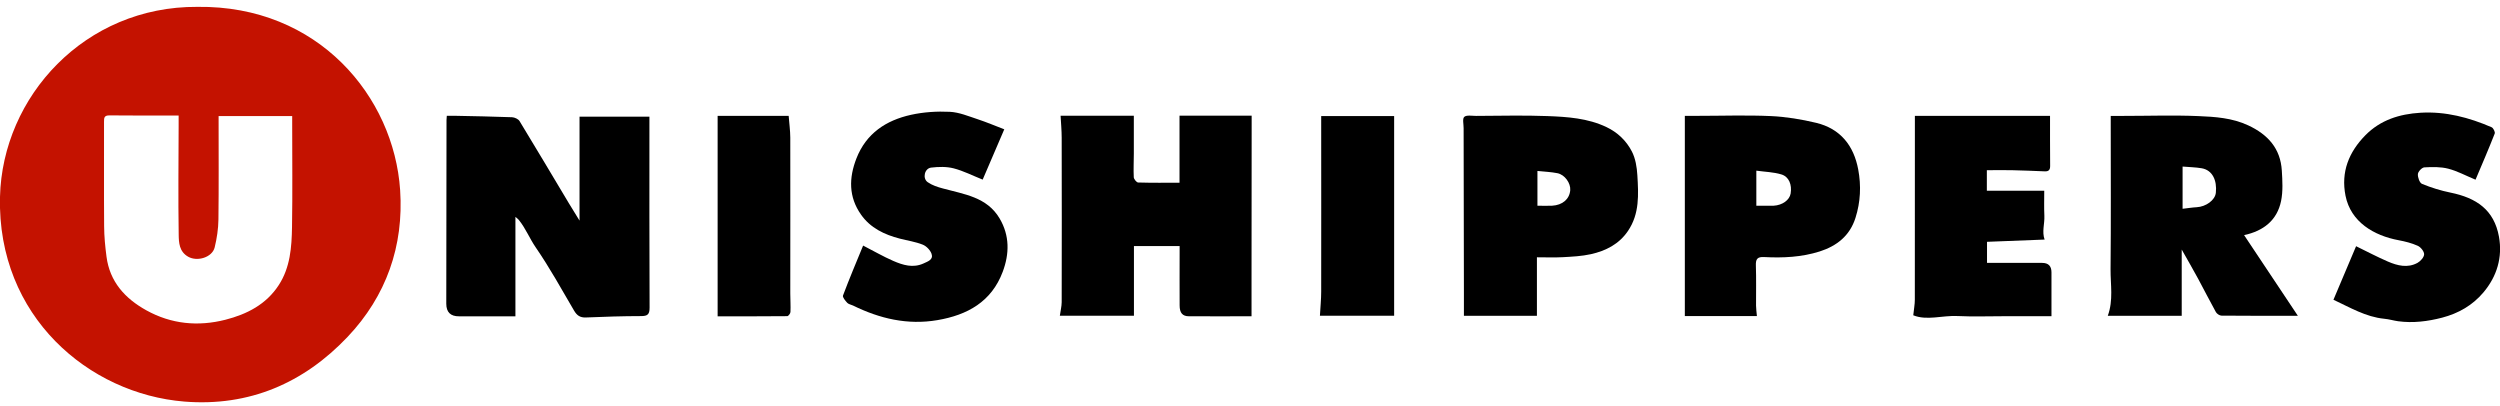
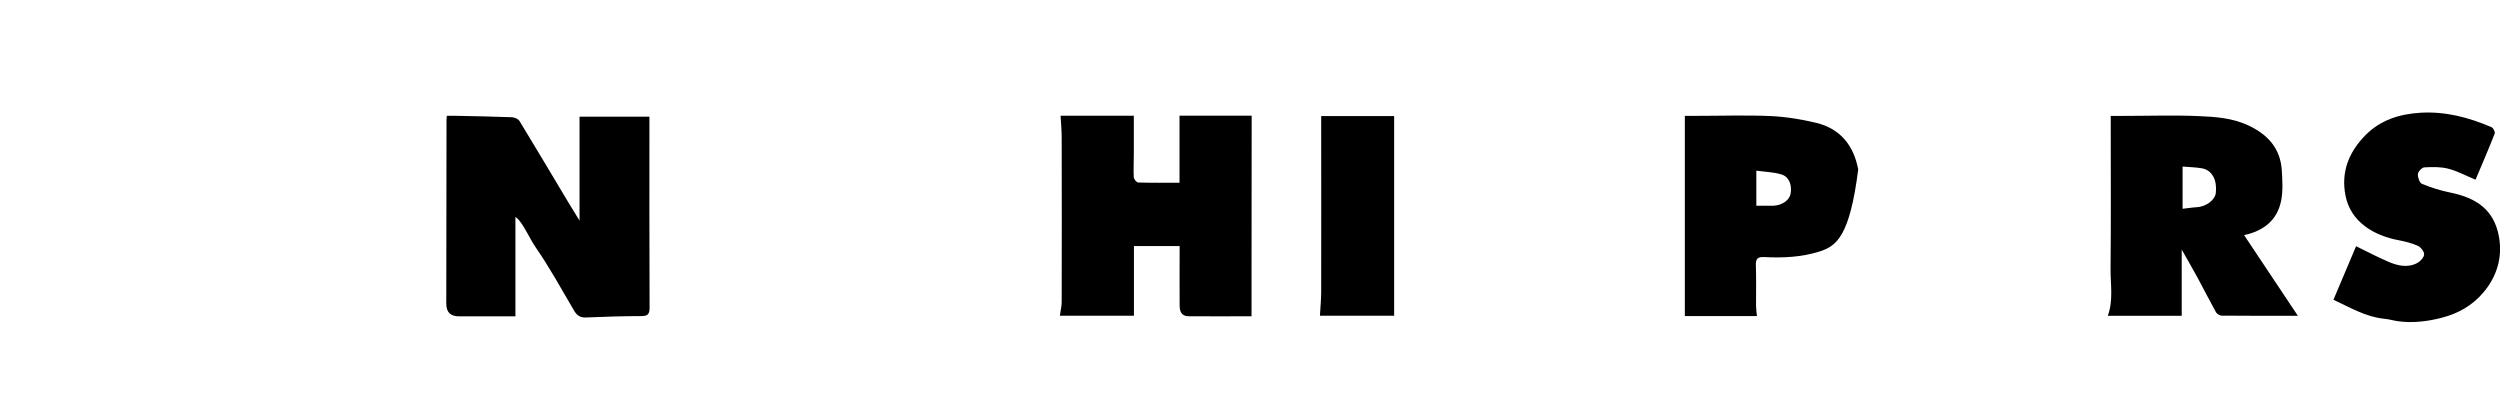
<svg xmlns="http://www.w3.org/2000/svg" width="314" height="51" viewBox="0 0 314 51" fill="none">
-   <path d="M24.788 0.862C40 0.659 49.467 12.157 50.257 23.873C50.729 30.902 48.509 37.192 43.663 42.306C38.164 48.109 31.302 51.091 23.155 50.438C11.157 49.466 -0.356 39.738 -0.001 24.736C0.304 12.121 10.663 0.775 24.788 0.862ZM22.423 14.507C19.427 14.507 16.59 14.529 13.761 14.493C13.072 14.486 13.065 14.798 13.065 15.313C13.079 19.68 13.043 24.047 13.079 28.421C13.086 29.691 13.21 30.967 13.376 32.23C13.783 35.385 15.705 37.496 18.382 38.976C21.509 40.71 24.875 41.036 28.313 40.159C31.012 39.469 33.442 38.236 35.023 35.791C36.46 33.572 36.634 31.04 36.677 28.53C36.75 24.192 36.699 19.854 36.699 15.516C36.699 15.197 36.699 14.885 36.699 14.58H27.457C27.457 14.827 27.457 15.008 27.457 15.182C27.457 19.31 27.486 23.437 27.435 27.572C27.421 28.74 27.239 29.93 26.964 31.069C26.659 32.331 24.78 32.897 23.634 32.244C22.502 31.599 22.459 30.467 22.444 29.473C22.372 24.896 22.423 20.318 22.437 15.741C22.437 15.356 22.437 14.979 22.437 14.522L22.423 14.507Z" fill="#C41200" />
  <path d="M64.737 39.73C62.56 39.73 60.34 39.73 58.113 39.73C57.961 39.73 57.809 39.73 57.664 39.73C56.59 39.74 56.053 39.212 56.053 38.148C56.06 30.459 56.068 22.762 56.082 15.072C56.082 14.927 56.104 14.782 56.118 14.543C56.467 14.543 56.786 14.543 57.105 14.543C59.506 14.594 61.915 14.63 64.316 14.724C64.642 14.739 65.092 14.949 65.252 15.203C67.341 18.627 69.379 22.073 71.44 25.512C71.846 26.193 72.274 26.868 72.789 27.709V14.652H81.567C81.567 15.043 81.567 15.305 81.567 15.566C81.567 23.263 81.552 30.952 81.588 38.649C81.588 39.505 81.32 39.701 80.507 39.701C78.201 39.701 75.894 39.781 73.587 39.875C72.862 39.904 72.463 39.621 72.107 39.019C70.54 36.342 69.038 33.622 67.283 31.068C66.521 29.958 66.028 28.696 65.186 27.651C65.056 27.485 64.874 27.361 64.737 27.238V39.737V39.73Z" fill="black" />
  <path d="M148.169 30.902H142.423V39.658H133.116C133.203 39.027 133.341 38.498 133.348 37.961C133.363 31.076 133.363 24.192 133.348 17.308C133.348 16.401 133.261 15.487 133.21 14.537H142.409C142.409 16.162 142.409 17.736 142.409 19.303C142.409 20.289 142.351 21.276 142.401 22.262C142.416 22.502 142.757 22.922 142.953 22.922C144.665 22.973 146.377 22.952 148.147 22.952V14.529H157.208C157.208 15.015 157.208 15.639 157.208 16.263C157.208 22.516 157.2 28.777 157.193 35.03C157.193 36.575 157.193 38.12 157.193 39.724C154.509 39.724 151.919 39.738 149.337 39.724C148.517 39.724 148.161 39.295 148.161 38.36C148.147 36.176 148.161 33.993 148.161 31.802C148.161 31.512 148.161 31.214 148.161 30.895L148.169 30.902Z" fill="black" />
  <path d="M274.038 39.665H264.738C265.456 37.699 265.072 35.741 265.086 33.818C265.145 27.805 265.108 21.791 265.108 15.77C265.108 15.385 265.108 15.001 265.108 14.558C265.681 14.558 266.182 14.558 266.682 14.558C269.816 14.558 272.957 14.449 276.084 14.58C278.217 14.667 280.364 14.805 282.381 15.748C284.854 16.901 286.429 18.657 286.596 21.421C286.675 22.698 286.755 24.025 286.501 25.258C286.001 27.667 284.296 29.009 281.858 29.531C284.107 32.904 286.32 36.219 288.612 39.665C285.275 39.665 282.149 39.673 279.022 39.644C278.783 39.644 278.442 39.419 278.318 39.201C277.557 37.83 276.846 36.423 276.099 35.037C275.467 33.869 274.8 32.716 274.024 31.345V39.651L274.038 39.665ZM274.133 20.927C274.133 21.928 274.133 22.763 274.133 23.597C274.133 24.431 274.133 25.309 274.133 26.223C274.793 26.151 275.337 26.056 275.895 26.027C277.063 25.969 278.217 25.142 278.311 24.206C278.471 22.669 277.898 21.363 276.519 21.131C275.772 21.007 274.996 20.993 274.133 20.92V20.927Z" fill="black" />
-   <path d="M193.037 32.309V39.665H183.867C183.867 38.635 183.867 37.655 183.867 36.676C183.853 29.85 183.845 23.023 183.831 16.197C183.831 16.168 183.831 16.139 183.831 16.11C183.838 15.617 183.657 14.913 183.911 14.681C184.208 14.42 184.883 14.558 185.391 14.558C188.379 14.55 191.368 14.463 194.35 14.579C196.874 14.674 199.413 14.841 201.764 15.958C203.185 16.632 204.274 17.692 204.963 19.026C205.42 19.911 205.594 21 205.652 22.008C205.797 24.416 205.942 26.854 204.469 29.015C203.345 30.669 201.691 31.504 199.819 31.924C198.673 32.178 197.484 32.236 196.308 32.302C195.264 32.36 194.212 32.316 193.044 32.316L193.037 32.309ZM193.102 21.464V25.838C193.748 25.838 194.342 25.867 194.937 25.838C196.258 25.766 197.128 25.004 197.222 23.894C197.295 23.016 196.54 21.935 195.612 21.754C194.807 21.594 193.98 21.565 193.095 21.471L193.102 21.464Z" fill="black" />
-   <path d="M220.676 39.701H211.615V14.551C212.188 14.551 212.652 14.551 213.124 14.551C216.229 14.551 219.341 14.442 222.438 14.58C224.339 14.667 226.261 14.986 228.111 15.428C231.158 16.161 232.834 18.294 233.392 21.283C233.777 23.328 233.683 25.374 233.044 27.376C232.333 29.61 230.708 30.895 228.547 31.584C226.283 32.302 223.94 32.411 221.59 32.287C220.719 32.237 220.509 32.541 220.538 33.354C220.596 35.029 220.552 36.705 220.56 38.381C220.56 38.787 220.625 39.193 220.668 39.701H220.676ZM220.596 25.838C221.147 25.838 221.597 25.838 222.047 25.838C222.286 25.838 222.533 25.846 222.772 25.838C223.875 25.773 224.767 25.127 224.905 24.308C225.086 23.205 224.702 22.189 223.737 21.906C222.75 21.609 221.677 21.587 220.596 21.435V25.838Z" fill="black" />
-   <path d="M108.408 30.844C109.728 31.519 110.932 32.223 112.202 32.774C113.406 33.296 114.675 33.695 116.003 33.086C116.547 32.832 117.258 32.614 117.004 31.882C116.844 31.418 116.358 30.91 115.894 30.728C114.987 30.366 113.986 30.221 113.029 29.974C111.084 29.473 109.314 28.632 108.139 26.949C106.58 24.729 106.609 22.35 107.573 19.883C108.807 16.742 111.288 15.117 114.421 14.421C116.003 14.072 117.679 13.964 119.296 14.043C120.479 14.101 121.654 14.602 122.807 14.979C123.903 15.342 124.969 15.792 126.137 16.241C125.18 18.476 124.28 20.565 123.424 22.56C122.133 22.045 120.994 21.457 119.782 21.145C118.883 20.913 117.882 20.942 116.953 21.051C116.119 21.145 115.829 22.408 116.525 22.886C117.077 23.271 117.766 23.496 118.426 23.67C121.088 24.403 123.954 24.736 125.55 27.435C126.826 29.597 126.79 31.875 125.941 34.138C124.534 37.896 121.509 39.571 117.729 40.21C113.979 40.848 110.49 40.021 107.138 38.374C106.899 38.258 106.587 38.215 106.42 38.041C106.173 37.772 105.796 37.33 105.883 37.112C106.667 35.023 107.537 32.963 108.408 30.844Z" fill="black" />
+   <path d="M220.676 39.701H211.615V14.551C212.188 14.551 212.652 14.551 213.124 14.551C216.229 14.551 219.341 14.442 222.438 14.58C224.339 14.667 226.261 14.986 228.111 15.428C231.158 16.161 232.834 18.294 233.392 21.283C232.333 29.61 230.708 30.895 228.547 31.584C226.283 32.302 223.94 32.411 221.59 32.287C220.719 32.237 220.509 32.541 220.538 33.354C220.596 35.029 220.552 36.705 220.56 38.381C220.56 38.787 220.625 39.193 220.668 39.701H220.676ZM220.596 25.838C221.147 25.838 221.597 25.838 222.047 25.838C222.286 25.838 222.533 25.846 222.772 25.838C223.875 25.773 224.767 25.127 224.905 24.308C225.086 23.205 224.702 22.189 223.737 21.906C222.75 21.609 221.677 21.587 220.596 21.435V25.838Z" fill="black" />
  <path d="M310.919 22.567C309.693 22.059 308.634 21.479 307.502 21.188C306.545 20.942 305.493 20.964 304.499 21.022C304.194 21.036 303.708 21.551 303.687 21.863C303.658 22.277 303.897 22.966 304.209 23.096C305.355 23.568 306.567 23.945 307.785 24.192C311.021 24.852 313.262 26.339 313.872 29.741C314.329 32.295 313.632 34.703 311.913 36.734C310.542 38.359 308.757 39.368 306.733 39.897C304.927 40.369 303.055 40.601 301.198 40.347C300.625 40.267 300.074 40.093 299.45 40.035C297.15 39.81 295.163 38.621 293.081 37.648C294.06 35.342 295.003 33.1 295.925 30.924C297.31 31.598 298.594 32.28 299.922 32.853C301.119 33.368 302.403 33.695 303.643 33.013C304.02 32.803 304.463 32.309 304.47 31.939C304.477 31.577 304.042 31.04 303.672 30.873C302.918 30.532 302.076 30.322 301.256 30.169C298.166 29.589 295.257 27.891 294.597 24.584C294.002 21.595 295.018 19.099 297.092 16.988C298.979 15.073 301.365 14.319 304.028 14.159C307.176 13.978 310.107 14.754 312.943 15.98C313.161 16.074 313.415 16.582 313.335 16.778C312.566 18.736 311.732 20.673 310.919 22.588V22.567Z" fill="black" />
-   <path d="M249.548 21.377V23.96H256.758C256.758 24.99 256.722 26.063 256.773 27.122C256.816 28.116 256.447 29.096 256.802 30.09C254.336 30.184 251.978 30.278 249.569 30.372V33.02C251.876 33.02 254.19 33.02 256.497 33.02C257.276 33.02 257.665 33.414 257.665 34.203C257.665 36.023 257.665 37.844 257.665 39.716C255.627 39.716 253.683 39.716 251.731 39.716C249.773 39.716 247.807 39.788 245.855 39.694C243.955 39.6 242.018 40.296 240.306 39.6C240.385 38.831 240.502 38.236 240.502 37.648C240.516 30.314 240.509 22.98 240.509 15.646C240.509 15.291 240.509 14.935 240.509 14.551H257.484C257.484 15.552 257.484 16.524 257.484 17.496C257.484 18.606 257.484 19.709 257.498 20.819C257.506 21.305 257.346 21.544 256.824 21.522C255.453 21.464 254.082 21.406 252.711 21.377C251.688 21.355 250.672 21.377 249.555 21.377H249.548Z" fill="black" />
  <path d="M165.942 14.58H175.104V39.658H165.782C165.84 38.57 165.942 37.598 165.942 36.619C165.956 29.553 165.942 22.487 165.942 15.429C165.942 15.168 165.942 14.899 165.942 14.58Z" fill="black" />
-   <path d="M90.134 14.551H99.057C99.129 15.472 99.253 16.379 99.26 17.278C99.275 23.8 99.26 30.322 99.26 36.843C99.26 37.627 99.318 38.403 99.282 39.186C99.275 39.375 99.021 39.702 98.883 39.709C95.974 39.738 93.058 39.73 90.134 39.73V14.551Z" fill="black" />
</svg>